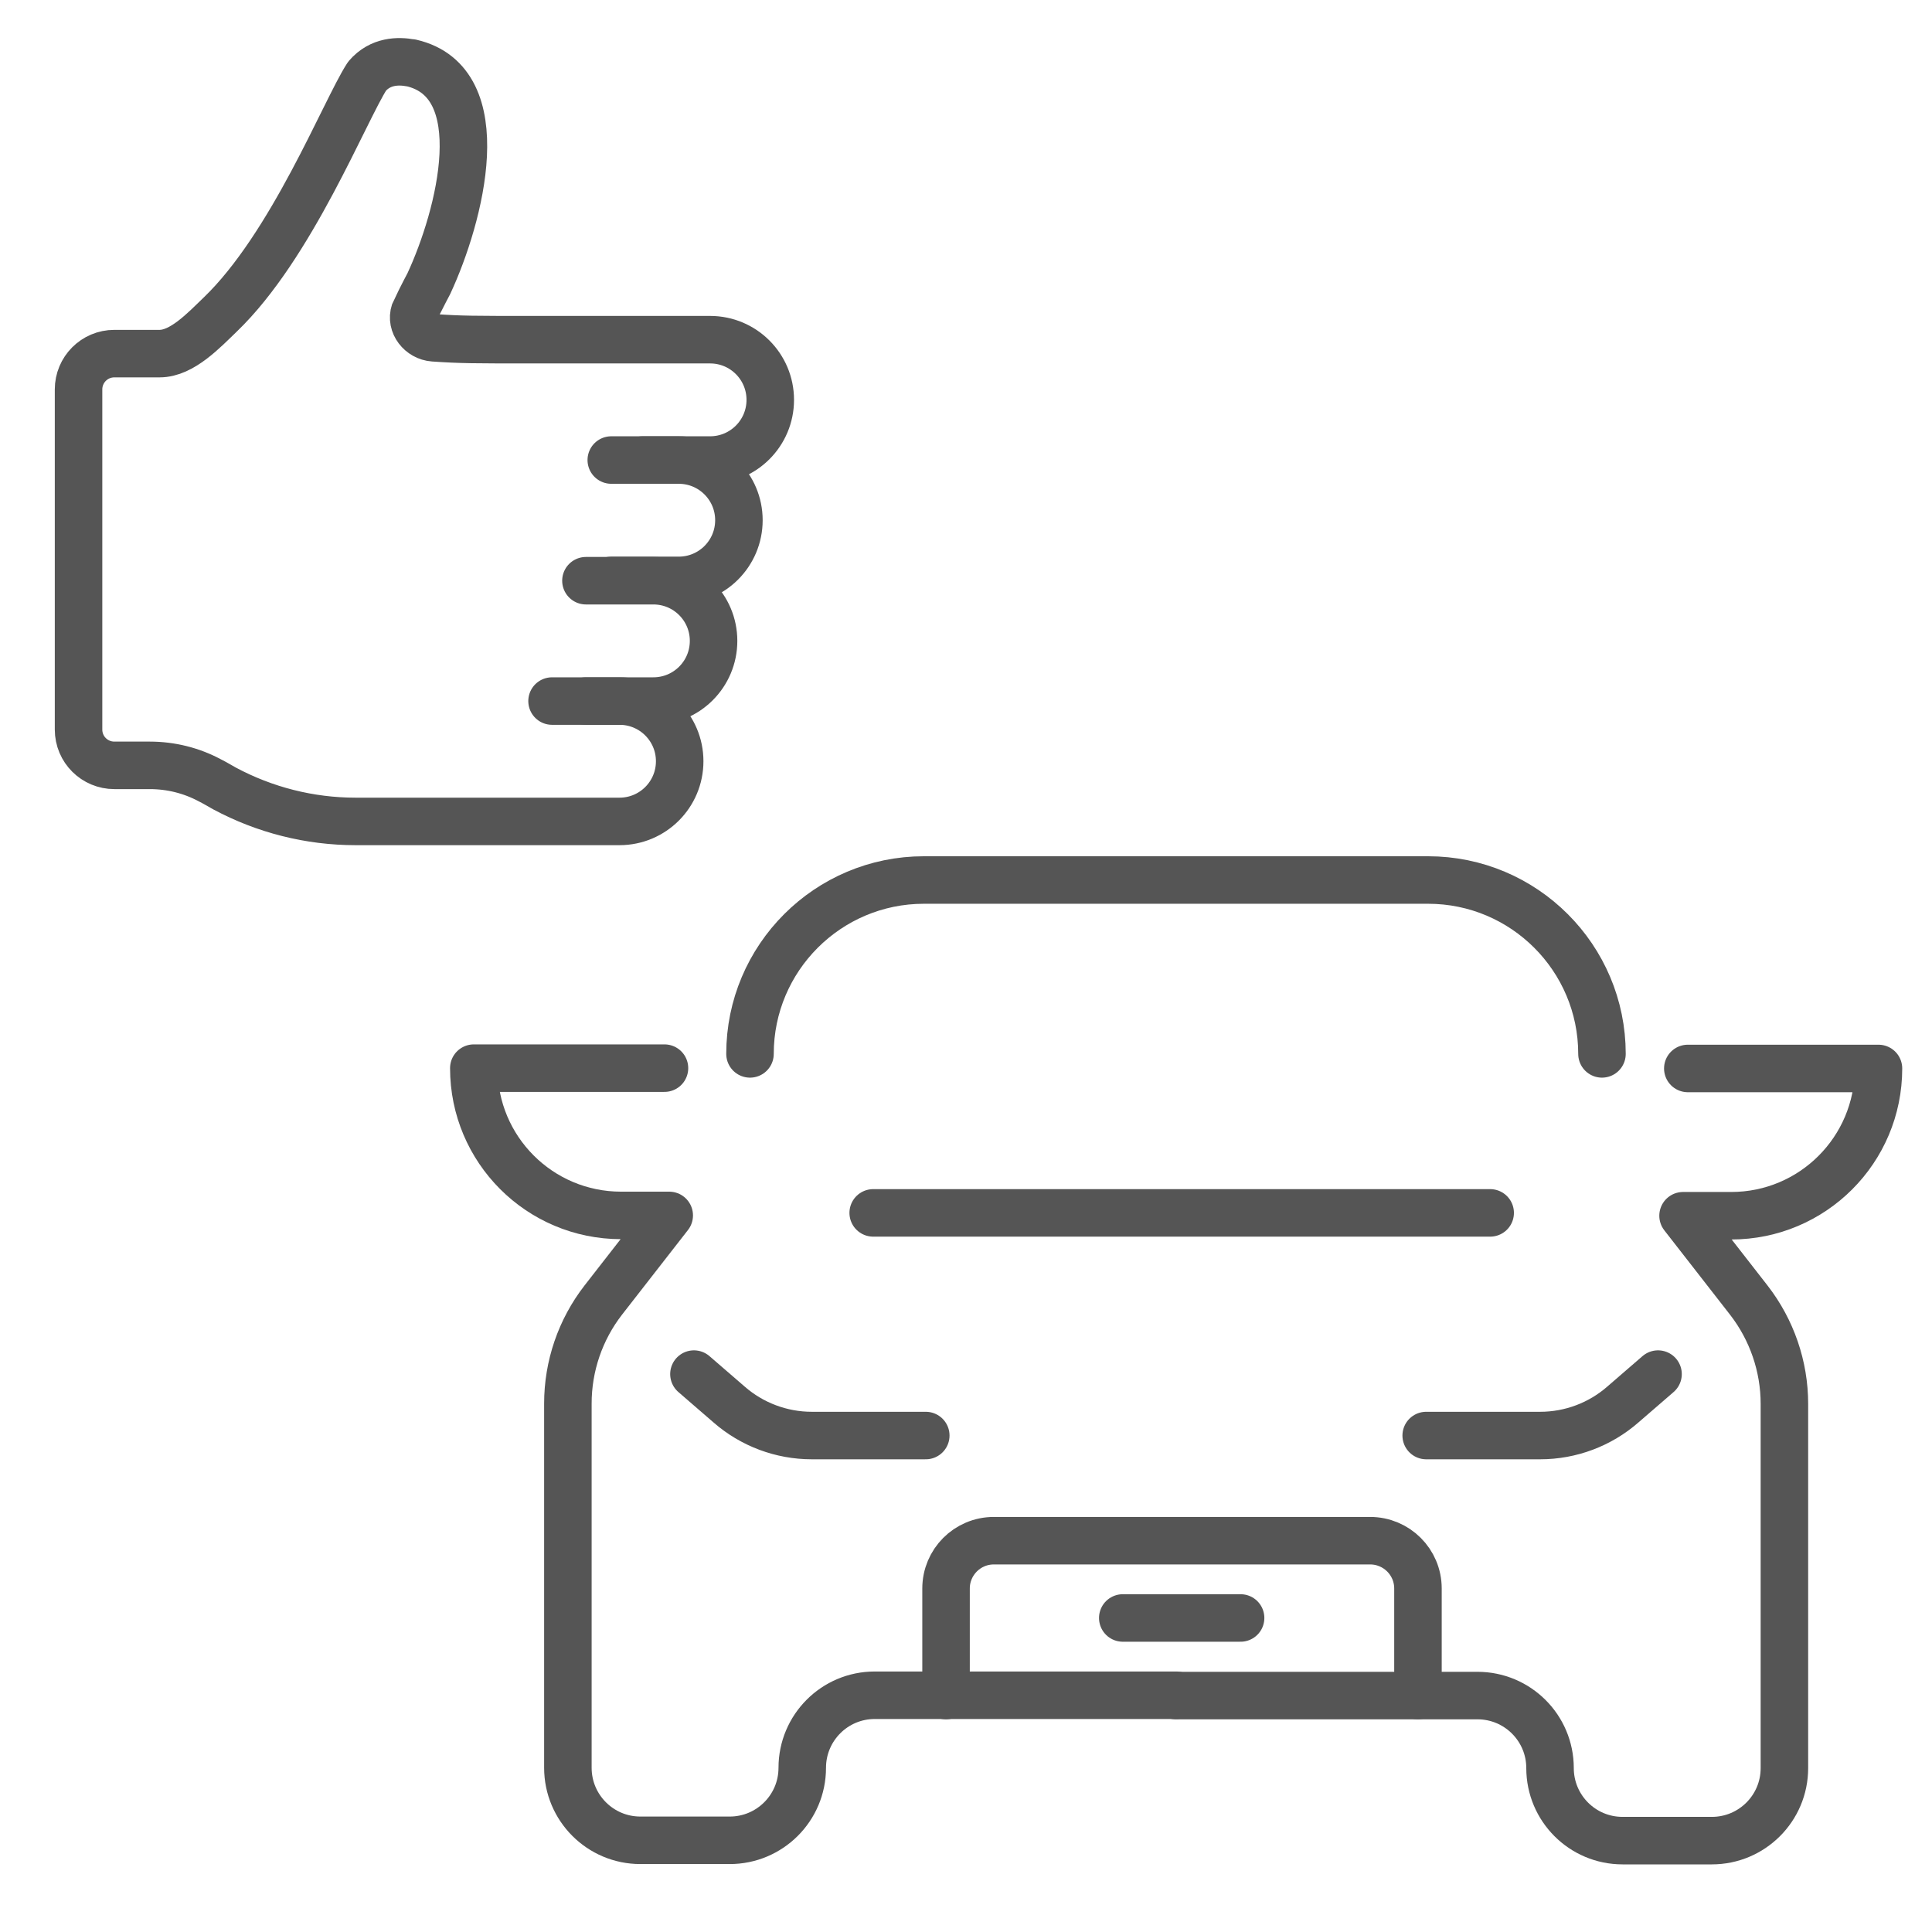
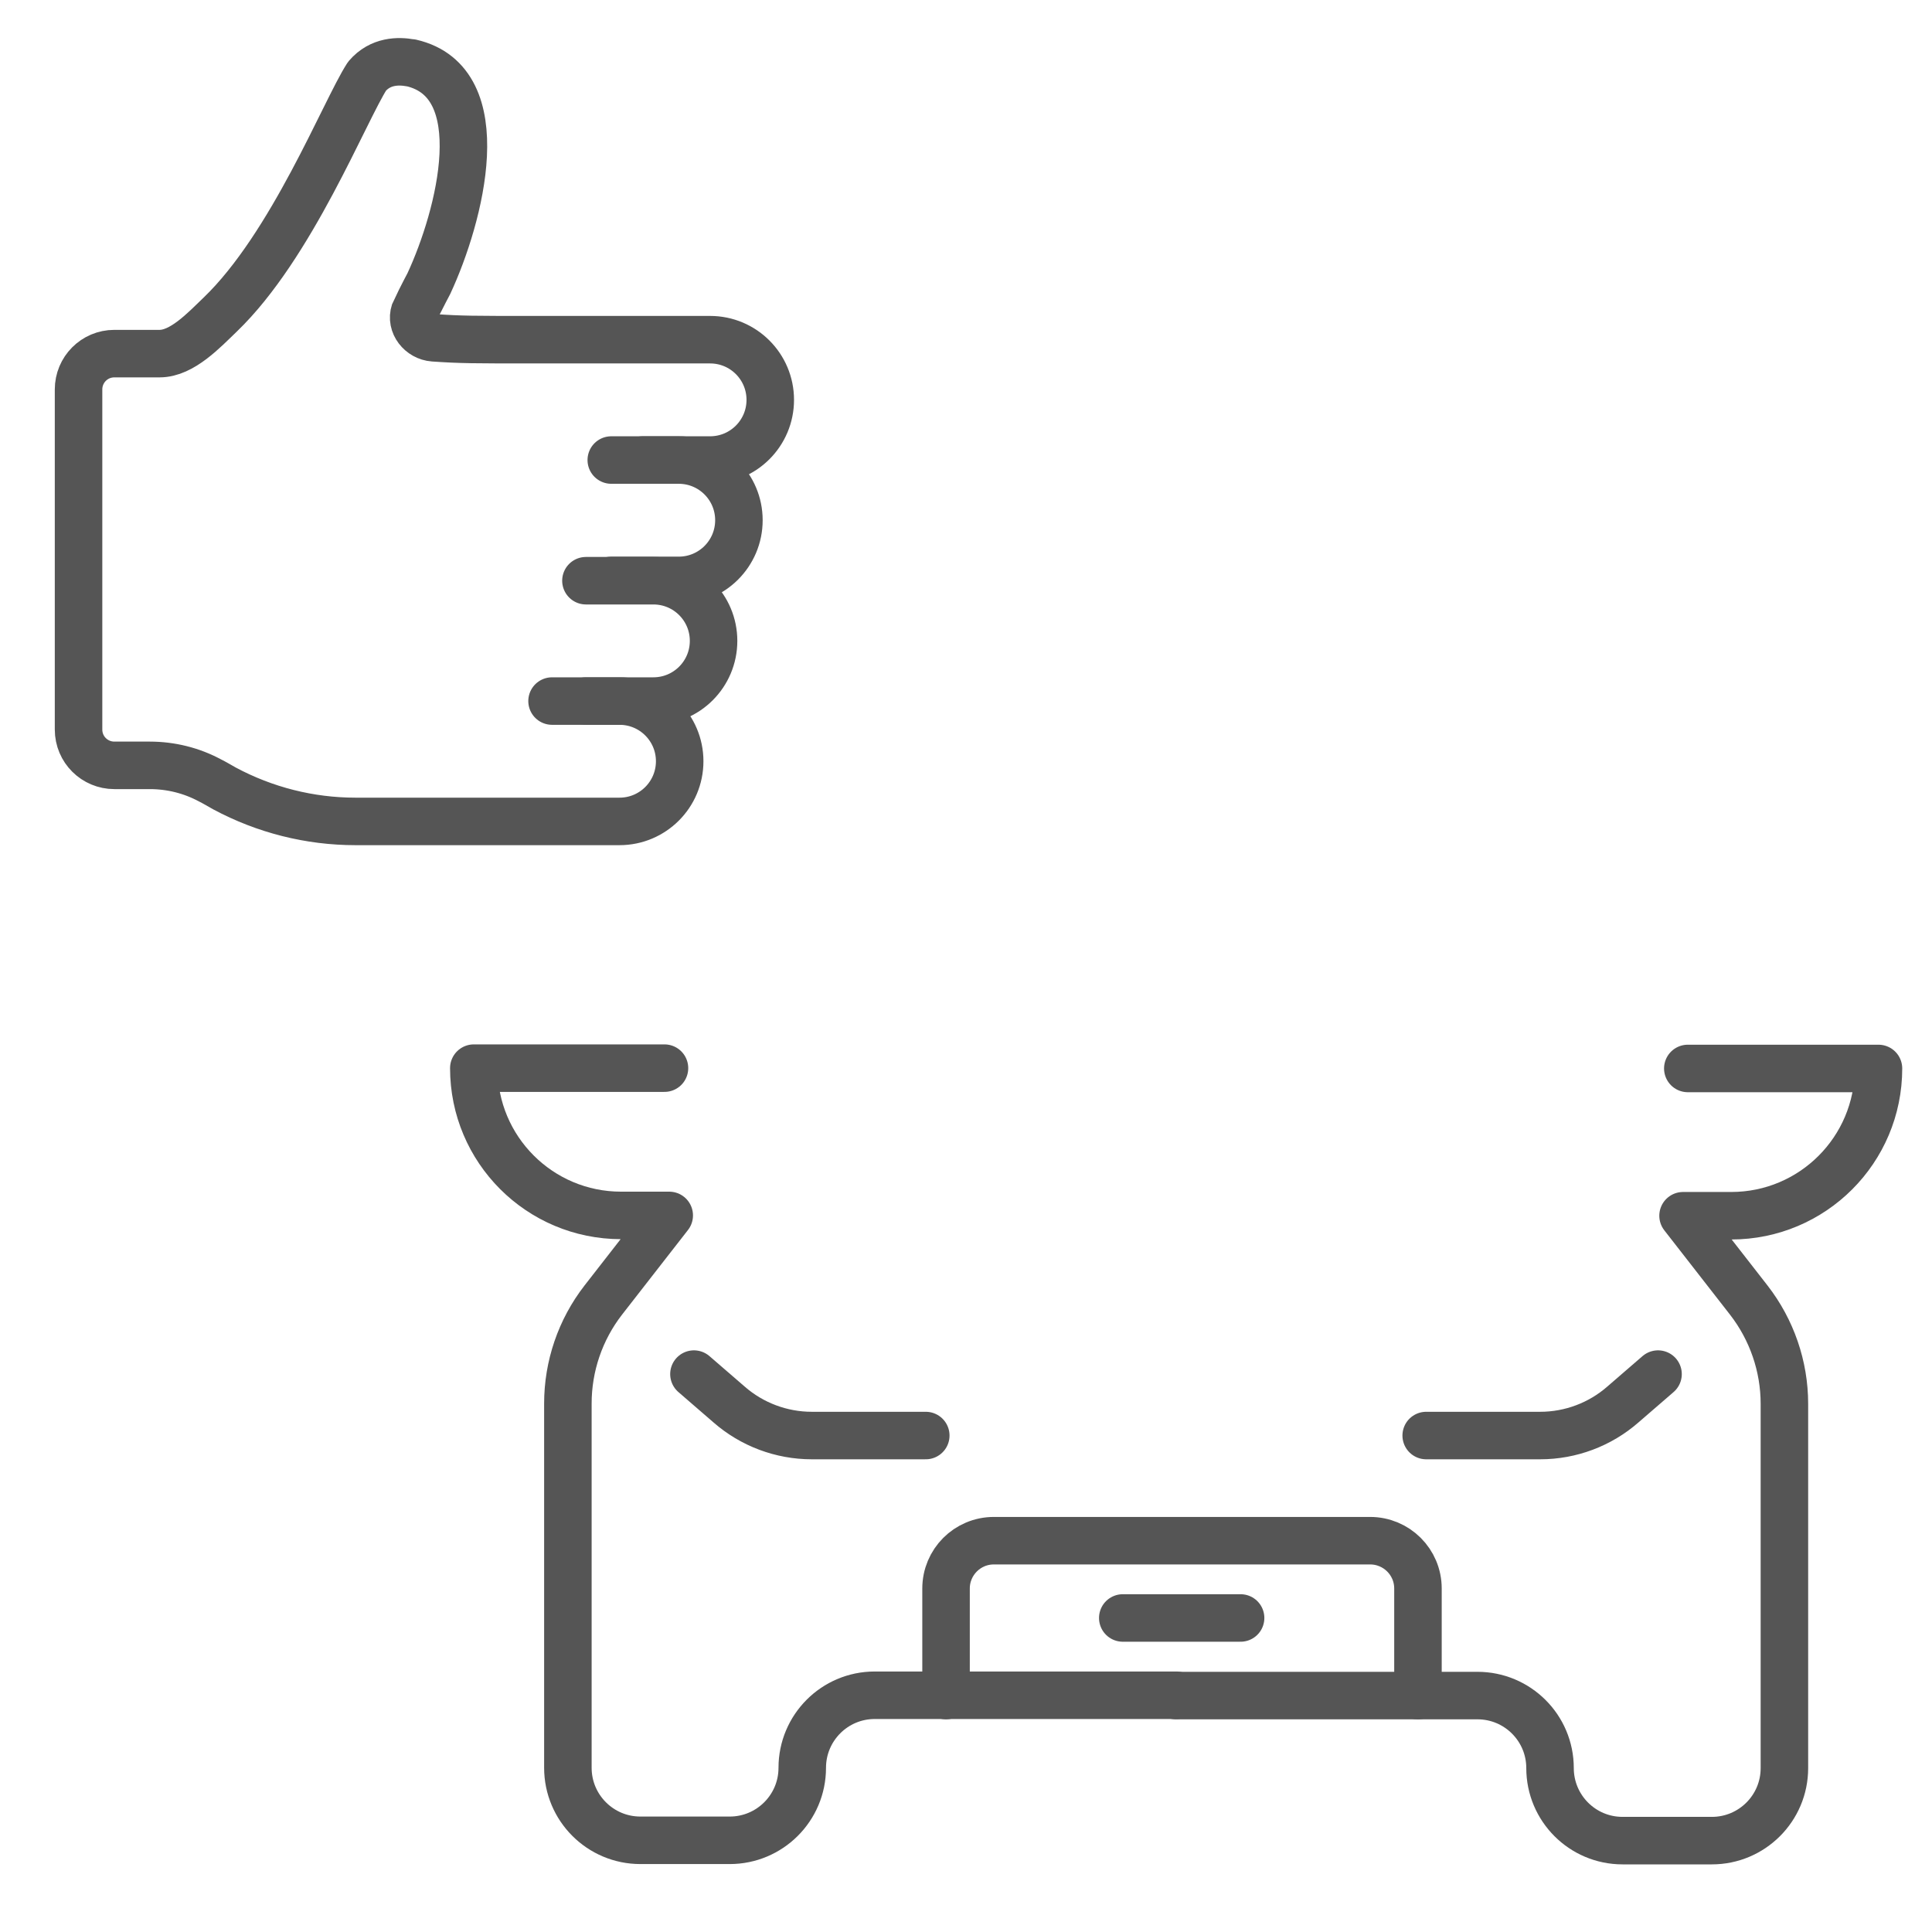
<svg xmlns="http://www.w3.org/2000/svg" width="61" height="61" viewBox="0 0 61 61" fill="none">
  <g clip-path="url(#clip0_688_583)">
    <path d="M37.13 53.535H46.65C47.91 53.535 48.94 54.555 48.94 55.825C48.94 57.085 49.96 58.115 51.23 58.115H54.05C55.31 58.115 56.34 57.095 56.34 55.825V44.325C56.34 43.135 55.94 41.985 55.22 41.055L53.14 38.385H54.66C57.23 38.385 59.31 36.305 59.31 33.735H53.29" stroke="#555555" stroke-width="1.5" stroke-linecap="round" stroke-linejoin="round" />
    <path d="M20.98 33.725H14.96C14.96 36.295 17.04 38.375 19.61 38.375H21.13L19.05 41.045C18.32 41.985 17.93 43.135 17.93 44.315V55.815C17.93 57.075 18.95 58.105 20.22 58.105H23.04C24.3 58.105 25.33 57.085 25.33 55.815C25.33 54.555 26.35 53.525 27.62 53.525H37.14" stroke="#555555" stroke-width="1.5" stroke-linecap="round" stroke-linejoin="round" />
-     <path d="M50.58 33.275C50.58 30.245 48.12 27.785 45.09 27.785H29.17C26.14 27.785 23.68 30.245 23.68 33.275" stroke="#555555" stroke-width="1.5" stroke-linecap="round" stroke-linejoin="round" />
    <path d="M21.91 43.385L23.02 44.345C23.74 44.975 24.67 45.325 25.63 45.325H29.23" stroke="#555555" stroke-width="1.5" stroke-linecap="round" stroke-linejoin="round" />
    <path d="M52.35 43.385L51.24 44.345C50.52 44.975 49.59 45.325 48.63 45.325H45.03" stroke="#555555" stroke-width="1.5" stroke-linecap="round" stroke-linejoin="round" />
    <path d="M44.77 53.535V50.155C44.77 49.315 44.09 48.645 43.26 48.645H31.38C30.54 48.645 29.87 49.325 29.87 50.155V53.535" stroke="#555555" stroke-width="1.5" stroke-linecap="round" stroke-linejoin="round" />
    <path d="M39.17 51.085H35.45" stroke="#555555" stroke-width="1.5" stroke-linecap="round" stroke-linejoin="round" />
-     <path d="M47.05 38.295H27.57" stroke="#555555" stroke-width="1.5" stroke-linecap="round" stroke-linejoin="round" />
    <path d="M20.29 14.525H22.42C23.47 14.525 24.32 13.675 24.32 12.625C24.32 11.575 23.47 10.725 22.42 10.725H16.82C14.97 10.725 14.55 10.725 13.69 10.665C13.28 10.635 12.96 10.235 13.09 9.845C13.1 9.815 13.4 9.215 13.54 8.955C14.53 6.825 15.63 2.595 12.98 1.985C12.98 1.985 12.97 1.985 12.96 1.985C12.58 1.915 12.01 1.915 11.59 2.405C10.88 3.505 9.21 7.765 6.95 9.935C6.44 10.425 5.75 11.165 5.04 11.165H3.61C2.98 11.165 2.48 11.675 2.48 12.295V23.035C2.48 23.665 2.99 24.165 3.61 24.165H4.73C5.39 24.165 6.04 24.325 6.62 24.635C6.78 24.715 6.93 24.805 7.09 24.895C8.36 25.575 9.78 25.935 11.22 25.935H19.56C20.61 25.935 21.46 25.085 21.46 24.035C21.46 22.985 20.61 22.135 19.56 22.135H17.43" stroke="#555555" stroke-width="1.5" stroke-linecap="round" stroke-linejoin="round" />
    <path d="M19.3 18.325H21.43C22.48 18.325 23.33 17.475 23.33 16.425C23.33 15.375 22.48 14.525 21.43 14.525H19.3" stroke="#555555" stroke-width="1.5" stroke-linecap="round" stroke-linejoin="round" />
    <path d="M18.5 22.135H20.63C21.68 22.135 22.53 21.285 22.53 20.235C22.53 19.185 21.68 18.335 20.63 18.335H18.5" stroke="#555555" stroke-width="1.5" stroke-linecap="round" stroke-linejoin="round" />
  </g>
  <defs>
    <clipPath id="clip0_688_583">
      <rect width="60" height="60" fill="white" transform="translate(0.5 0.625)" />
    </clipPath>
  </defs>
</svg>